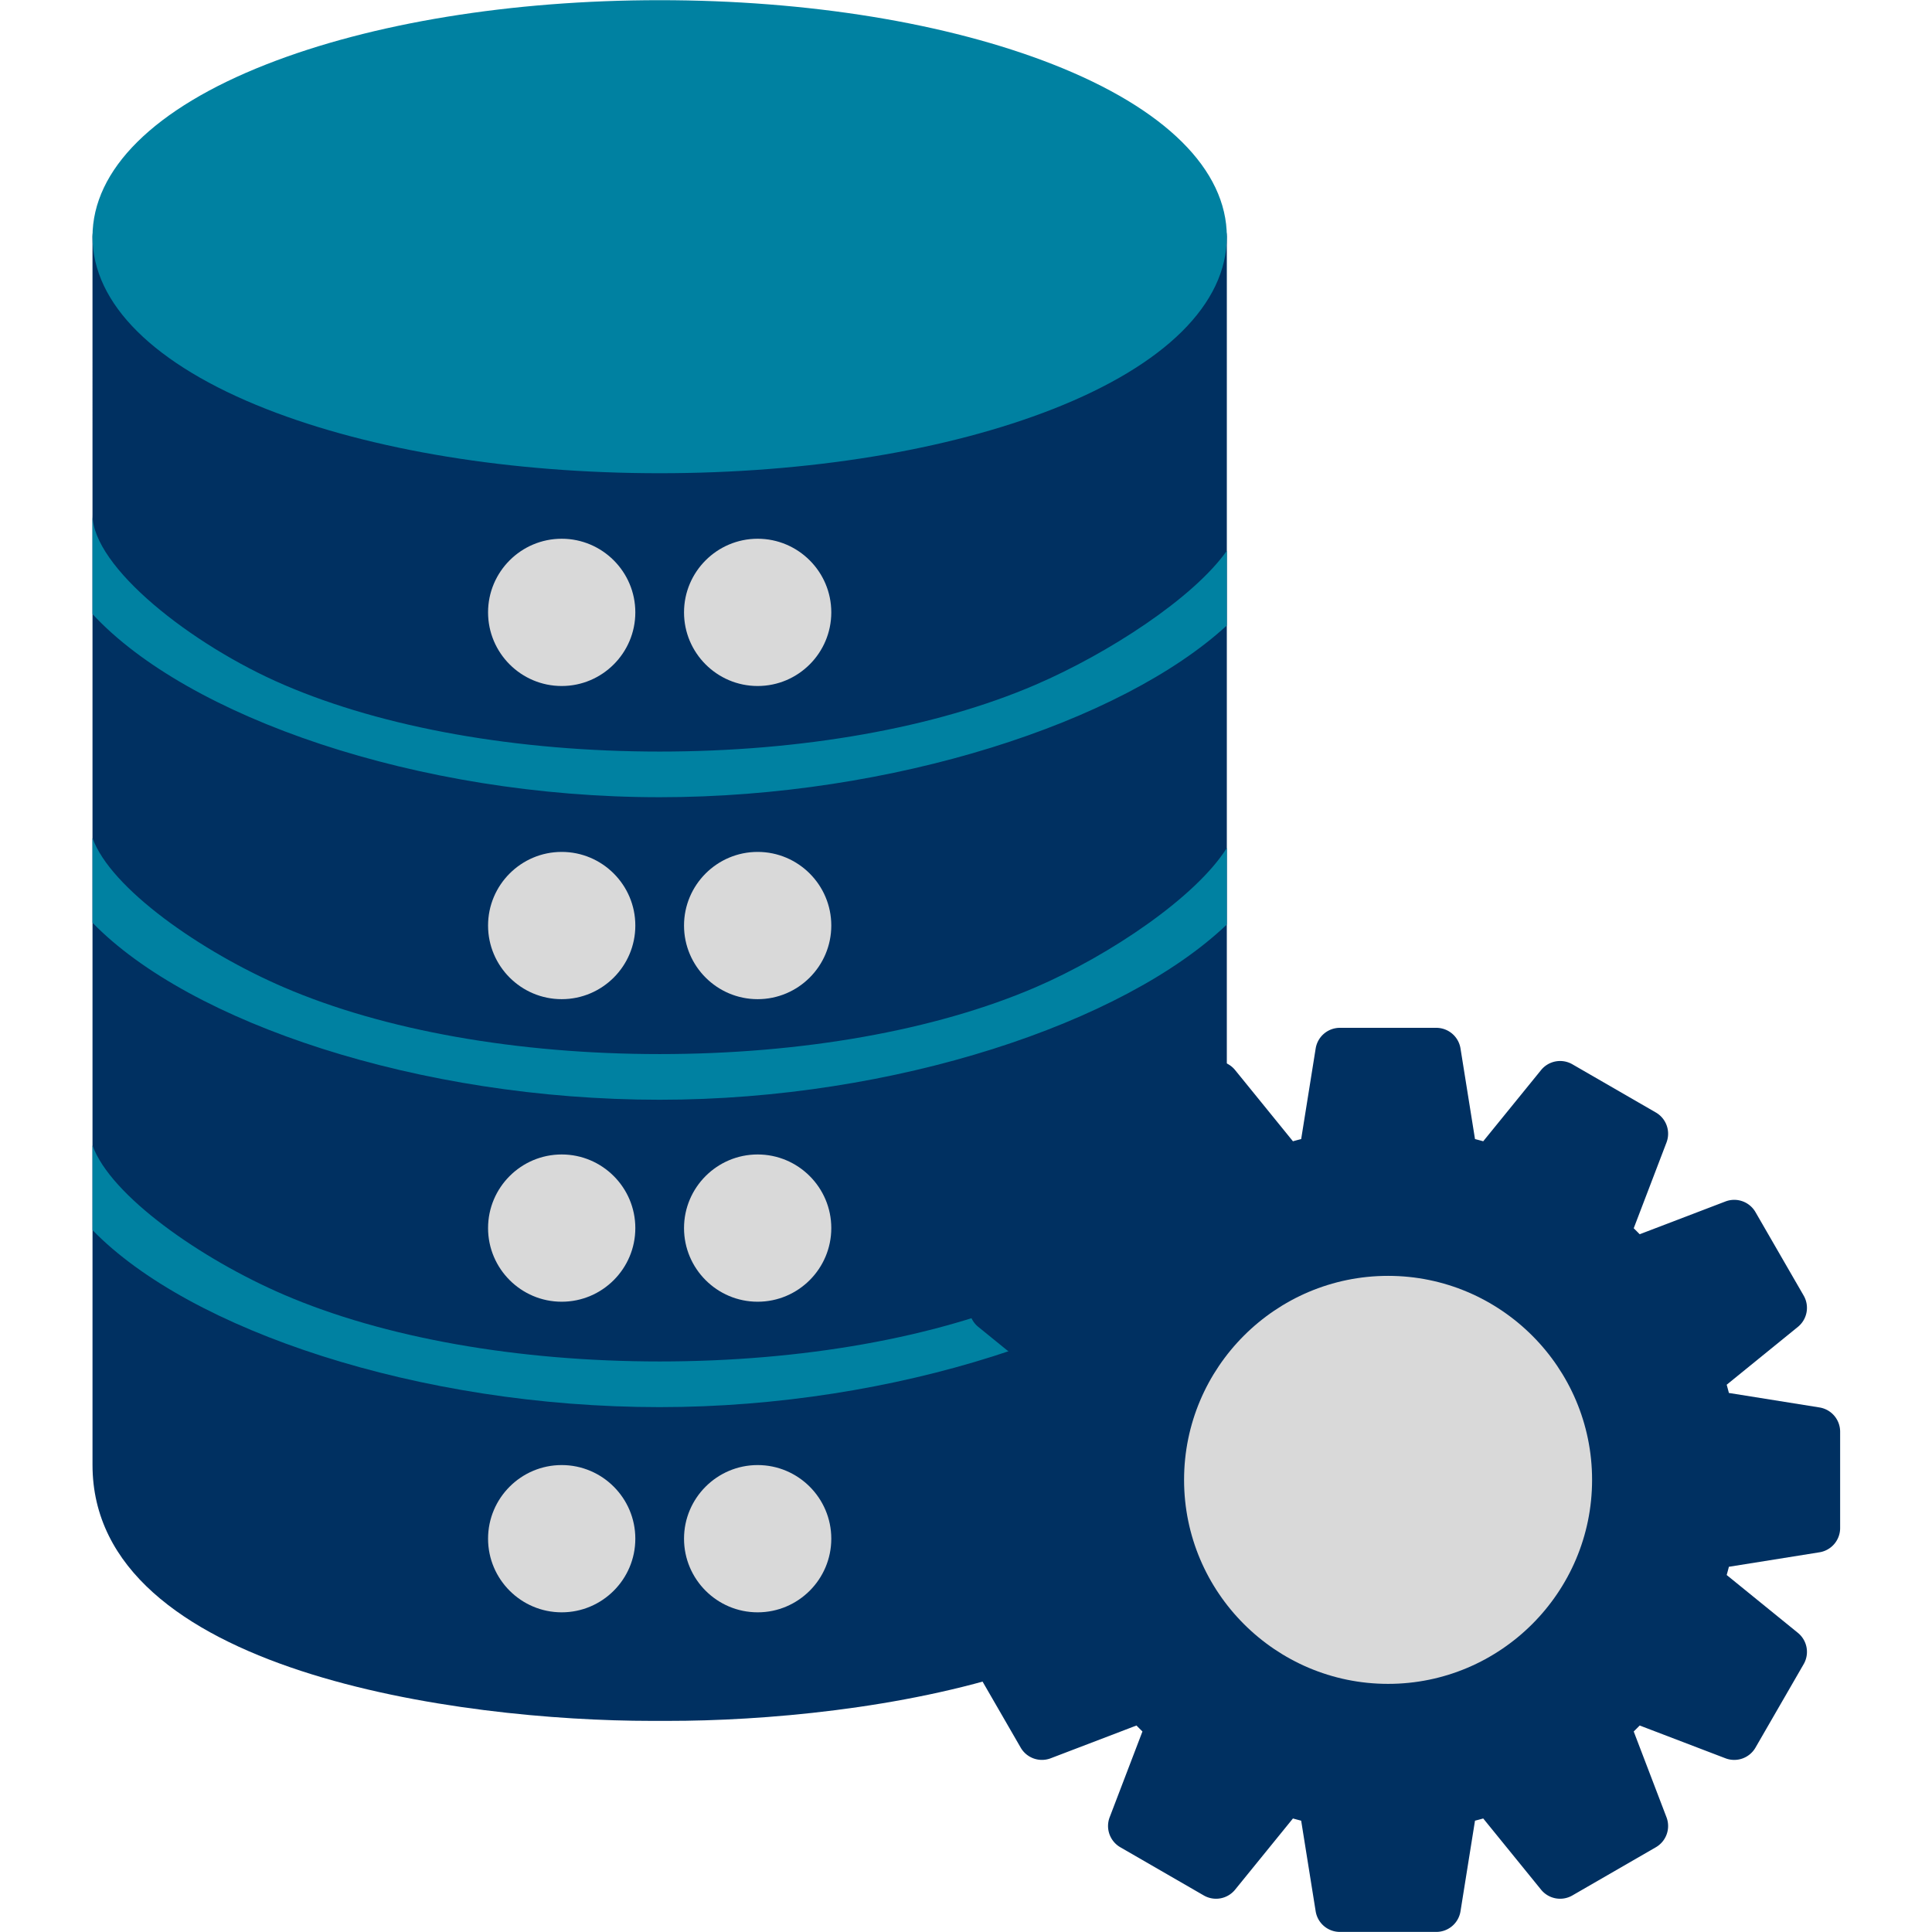
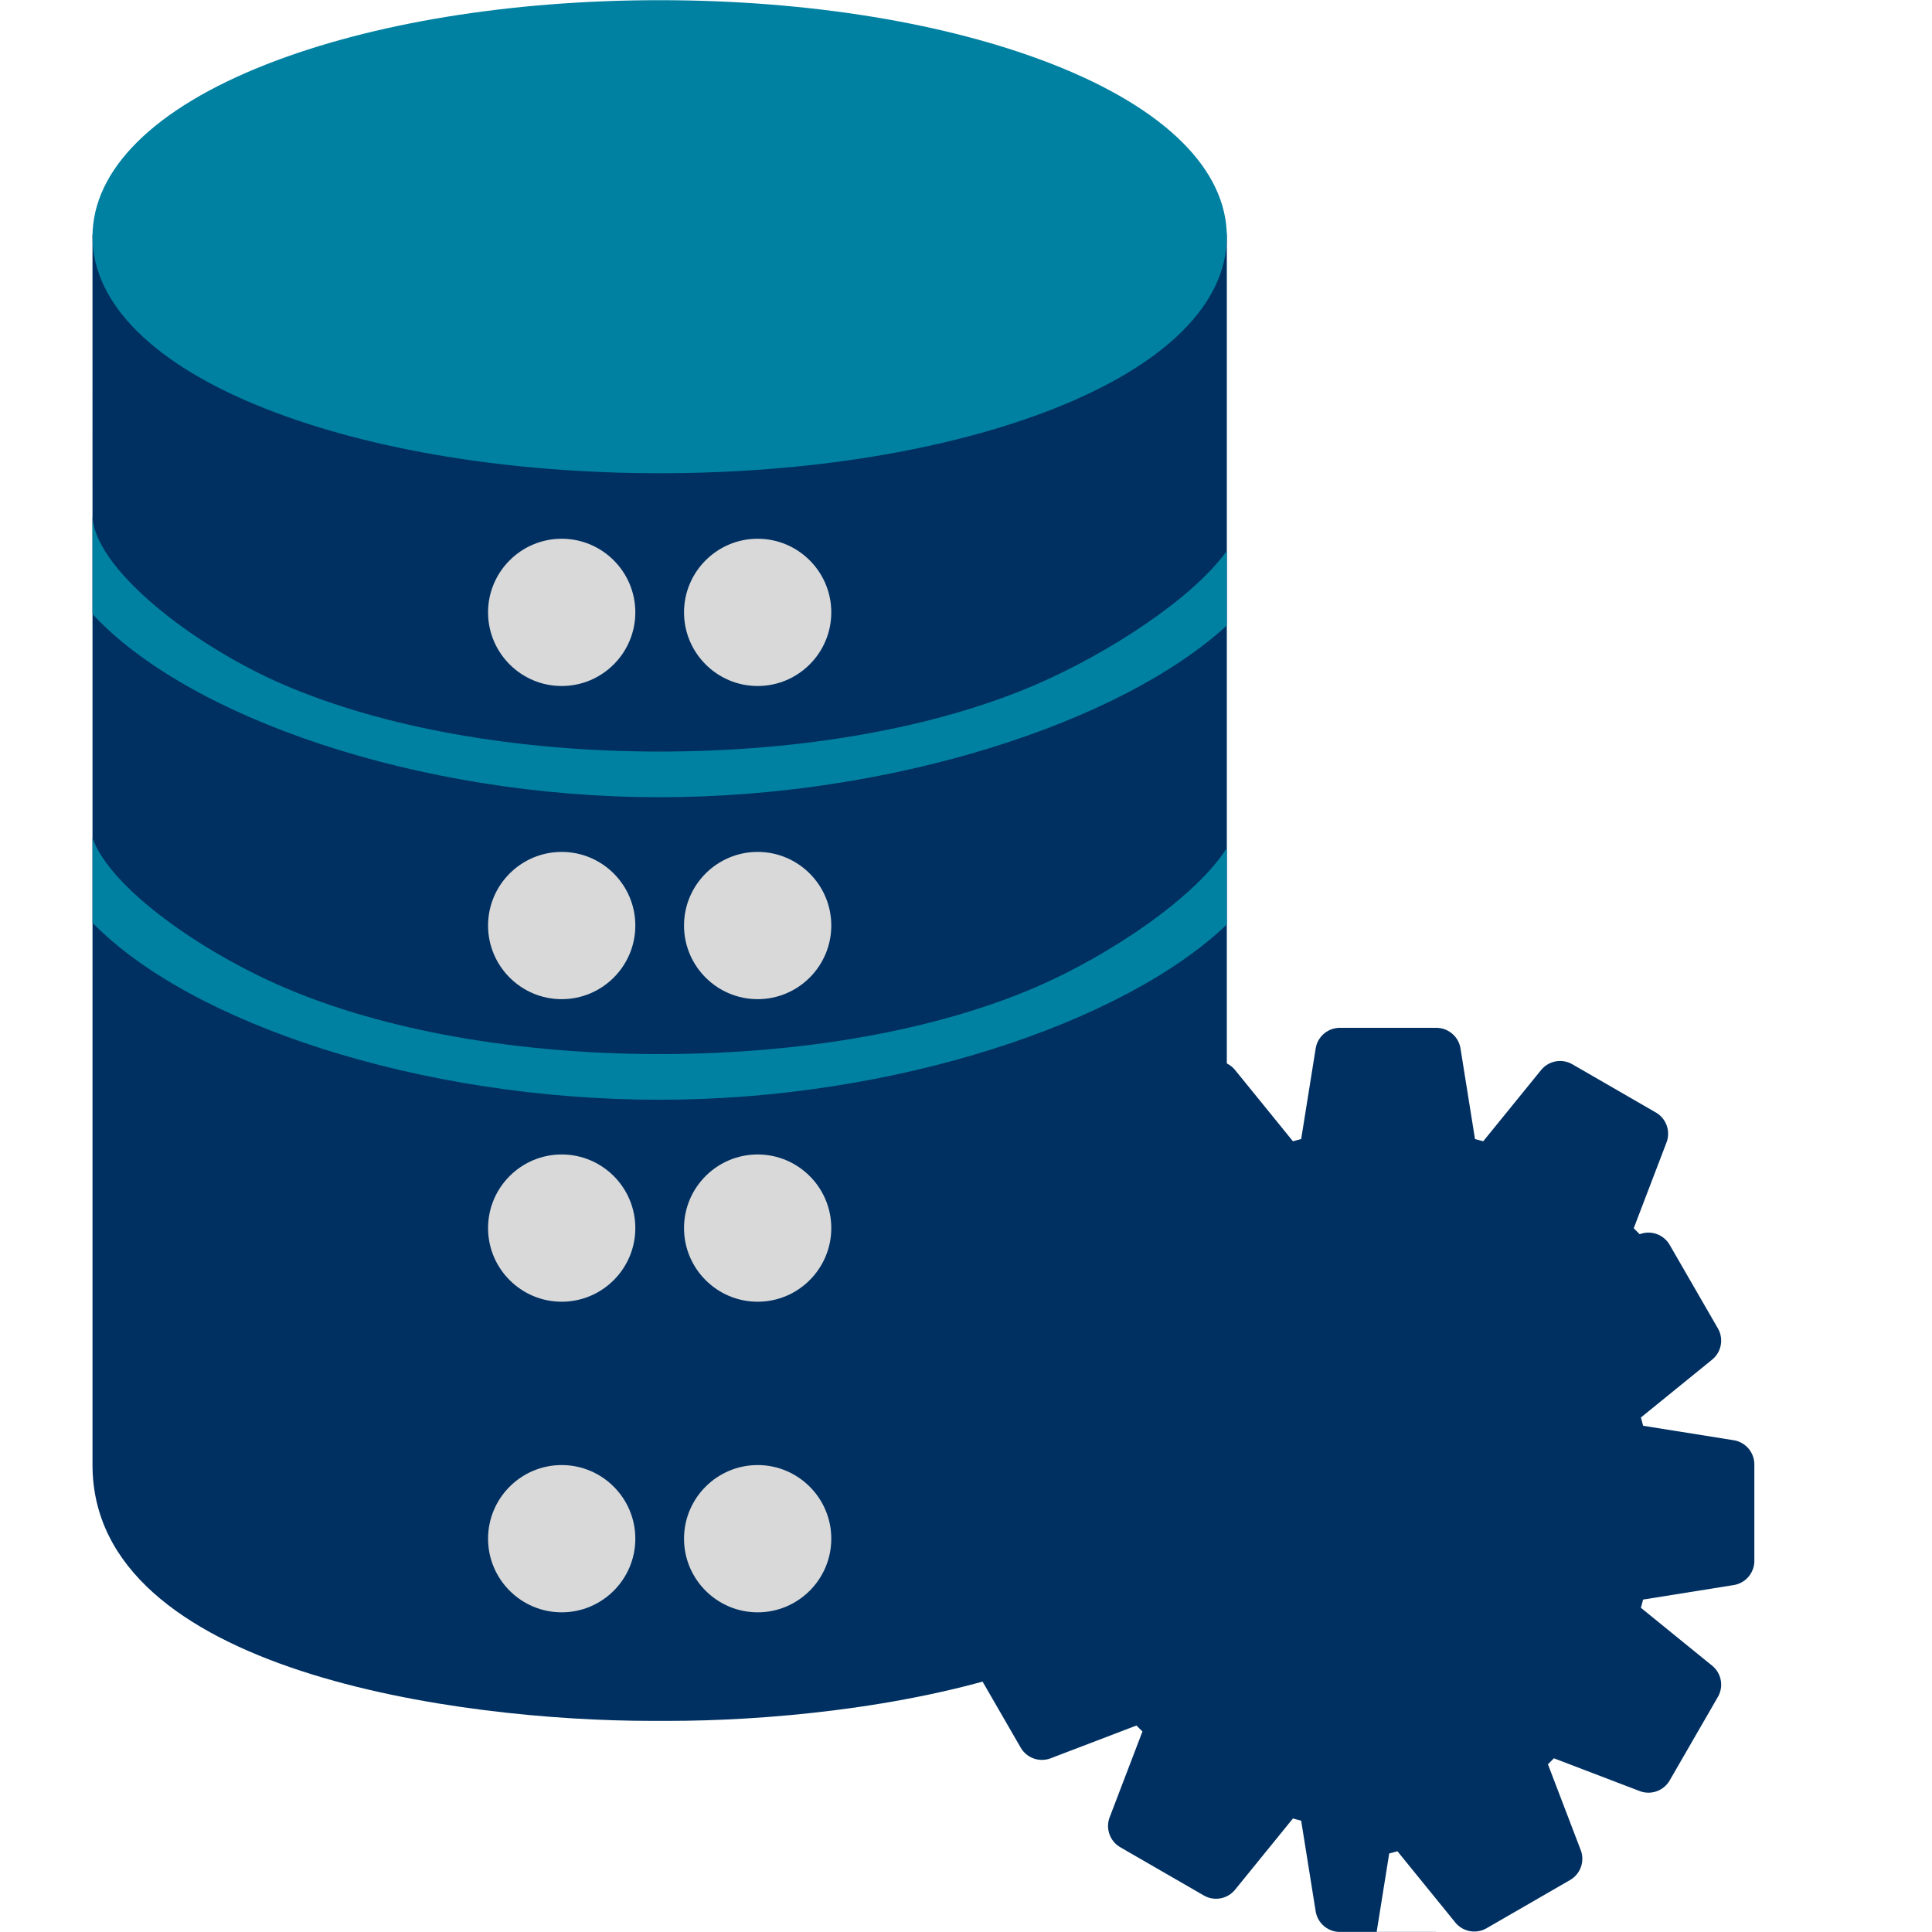
<svg xmlns="http://www.w3.org/2000/svg" version="1.1" width="512" height="512" x="0" y="0" viewBox="0 0 512 512" style="enable-background:new 0 0 512 512" xml:space="preserve" fill-rule="evenodd" class="">
  <g>
    <path fill="#003061" d="M172.64 456.05c-50.315 0-148.123-12.768-148.123-67.818L24.513 62.73c0-7.964 12.104-7.968 12.104 0 0 12.285 14 24.826 38.412 34.41 54.956 21.577 144.623 21.577 199.58 0 24.412-9.584 38.411-22.125 38.411-34.41 0-7.968 12.104-7.964 12.104 0l-.003 325.502c0 55.004-97.849 67.886-148.14 67.818h-4.341z" opacity="1" data-original="#e8e8e8" class="" />
    <path fill="#0081a1" d="m24.516 244.535-.001-22.453c4.745 13.328 28.716 30.095 50.695 39.56 26.508 11.414 61.884 17.7 99.611 17.7 37.725 0 73.099-6.286 99.607-17.7 19.789-8.523 42.614-24.007 50.694-36.93v20.294c-27.338 26.073-87.957 46.438-150.3 46.438-63.8 0-124.543-20.41-150.305-46.909zM24.515 162.736v-26.387l.001.06c0 13.823 26.168 34.499 50.696 45.06 26.506 11.417 61.882 17.703 99.61 17.703 37.724 0 73.098-6.287 99.606-17.702 19.194-8.267 41.779-22.904 50.694-35.502v19.79c-27.925 25.662-88.505 45.514-150.3 45.514-64.402 0-125.203-21.39-150.306-48.536z" opacity="1" data-original="#a9a9a9" class="" />
    <path fill="#0081a1" d="M174.82 125.41c-39.27 0-76.28-6.039-104.214-17.006-29.723-11.668-46.092-27.89-46.092-45.675 0-17.787 16.368-34.01 46.09-45.677C98.54 6.086 135.55.049 174.82.049c39.27 0 76.278 6.039 104.21 17.004 29.723 11.67 46.09 27.89 46.09 45.676 0 17.787-16.367 34.008-46.09 45.677-27.931 10.965-64.942 17.004-104.21 17.004z" opacity="1" data-original="#b8b8b8" class="" />
    <g fill="#b7b7b7">
      <path d="M148.855 181.798c-10.761 0-19.514-8.753-19.514-19.514 0-10.76 8.753-19.512 19.514-19.512 10.759 0 19.513 8.753 19.513 19.512 0 10.76-8.754 19.514-19.513 19.514zM200.786 181.798c-10.759 0-19.512-8.753-19.512-19.514 0-10.76 8.753-19.512 19.512-19.512 10.761 0 19.515 8.753 19.515 19.512 0 10.76-8.754 19.514-19.515 19.514zM148.855 264.79c-10.761 0-19.514-8.753-19.514-19.513 0-10.761 8.753-19.513 19.514-19.513 10.759 0 19.513 8.754 19.513 19.513 0 10.76-8.754 19.513-19.513 19.513zM200.786 264.79c-10.759 0-19.512-8.753-19.512-19.513 0-10.761 8.753-19.513 19.512-19.513 10.761 0 19.515 8.754 19.515 19.513 0 10.76-8.754 19.513-19.515 19.513zM148.855 344.97c-10.761 0-19.514-8.753-19.514-19.513 0-10.761 8.753-19.513 19.514-19.513 10.759 0 19.513 8.752 19.513 19.513 0 10.76-8.754 19.513-19.513 19.513zM200.786 344.97c-10.759 0-19.512-8.753-19.512-19.513 0-10.761 8.753-19.513 19.512-19.513 10.761 0 19.515 8.752 19.515 19.513 0 10.76-8.754 19.513-19.515 19.513zM148.855 427.283c-10.761 0-19.514-8.753-19.514-19.513 0-10.761 8.753-19.514 19.514-19.514 10.759 0 19.513 8.753 19.513 19.514 0 10.76-8.754 19.513-19.513 19.513zM200.786 427.283c-10.759 0-19.512-8.753-19.512-19.513 0-10.761 8.753-19.514 19.512-19.514 10.761 0 19.515 8.753 19.515 19.514 0 10.76-8.754 19.513-19.515 19.513z" fill="#d9d9d9" opacity="1" data-original="#b7b7b7" class="" />
    </g>
-     <path fill="#0081a1" d="m24.516 325.992-.001-22.453c4.745 13.328 28.716 30.095 50.695 39.56 26.508 11.414 61.884 17.7 99.611 17.7 37.725 0 73.099-6.286 99.607-17.7 19.789-8.523 42.614-24.007 50.694-36.93v20.294c-27.338 26.073-87.957 46.438-150.3 46.438-63.8 0-124.543-20.41-150.305-46.909z" opacity="1" data-original="#a9a9a9" class="" />
-     <path fill="#003061" d="M380.628 511.978h-25.546a6.5 6.5 0 0 1-6.418-5.472l-3.841-24.008a95.714 95.714 0 0 1-2.18-.584l-15.331 18.87a6.498 6.498 0 0 1-8.294 1.53l-22.124-12.775a6.499 6.499 0 0 1-2.822-7.947l8.687-22.733c-.532-.52-1.06-1.049-1.582-1.583l-22.735 8.687a6.499 6.499 0 0 1-7.947-2.821l-12.773-22.122a6.502 6.502 0 0 1 1.53-8.295l18.869-15.329a98.961 98.961 0 0 1-.583-2.182l-24.006-3.841a6.5 6.5 0 0 1-5.473-6.418v-25.547a6.502 6.502 0 0 1 5.474-6.419l24.005-3.84c.186-.73.38-1.457.584-2.182l-18.868-15.329a6.498 6.498 0 0 1-1.53-8.293l12.774-22.125a6.5 6.5 0 0 1 7.947-2.822l22.733 8.685c.521-.533 1.05-1.06 1.583-1.58l-8.686-22.734a6.5 6.5 0 0 1 2.822-7.949l22.124-12.772a6.501 6.501 0 0 1 8.294 1.53l15.329 18.87c.725-.204 1.452-.397 2.181-.584l3.842-24.007a6.5 6.5 0 0 1 6.418-5.472h25.545a6.501 6.501 0 0 1 6.42 5.472l3.84 24.008c.73.186 1.455.38 2.18.585l15.332-18.872a6.498 6.498 0 0 1 8.295-1.53l22.122 12.774a6.5 6.5 0 0 1 2.82 7.95l-8.686 22.732c.533.52 1.06 1.049 1.582 1.582l22.735-8.687a6.498 6.498 0 0 1 7.949 2.822l12.771 22.123a6.499 6.499 0 0 1-1.53 8.294l-18.868 15.33c.202.724.397 1.451.583 2.181l24.007 3.841a6.501 6.501 0 0 1 5.473 6.418v25.546a6.501 6.501 0 0 1-5.473 6.42l-24.009 3.84c-.186.73-.381 1.455-.584 2.181l18.872 15.33a6.496 6.496 0 0 1 1.529 8.293l-12.772 22.125a6.5 6.5 0 0 1-7.95 2.822l-22.733-8.688c-.521.533-1.049 1.061-1.583 1.582l8.687 22.734a6.5 6.5 0 0 1-2.822 7.949l-22.122 12.772a6.499 6.499 0 0 1-8.295-1.53l-15.328-18.868c-.725.204-1.453.399-2.183.584l-3.84 24.006a6.503 6.503 0 0 1-6.421 5.472z" opacity="1" data-original="#8c8d8d" class="" />
-     <path fill="#d9d9d9" d="M367.855 446.243c-29.811 0-54.064-24.253-54.064-54.063 0-29.81 24.253-54.063 54.064-54.063 29.81 0 54.063 24.253 54.063 54.063 0 29.81-24.252 54.063-54.063 54.063z" opacity="1" data-original="#ffffff" class="" />
+     <path fill="#003061" d="M380.628 511.978h-25.546a6.5 6.5 0 0 1-6.418-5.472l-3.841-24.008a95.714 95.714 0 0 1-2.18-.584l-15.331 18.87a6.498 6.498 0 0 1-8.294 1.53l-22.124-12.775a6.499 6.499 0 0 1-2.822-7.947l8.687-22.733c-.532-.52-1.06-1.049-1.582-1.583l-22.735 8.687a6.499 6.499 0 0 1-7.947-2.821l-12.773-22.122a6.502 6.502 0 0 1 1.53-8.295l18.869-15.329a98.961 98.961 0 0 1-.583-2.182l-24.006-3.841a6.5 6.5 0 0 1-5.473-6.418v-25.547a6.502 6.502 0 0 1 5.474-6.419l24.005-3.84c.186-.73.38-1.457.584-2.182l-18.868-15.329a6.498 6.498 0 0 1-1.53-8.293l12.774-22.125a6.5 6.5 0 0 1 7.947-2.822l22.733 8.685c.521-.533 1.05-1.06 1.583-1.58l-8.686-22.734a6.5 6.5 0 0 1 2.822-7.949l22.124-12.772a6.501 6.501 0 0 1 8.294 1.53l15.329 18.87c.725-.204 1.452-.397 2.181-.584l3.842-24.007a6.5 6.5 0 0 1 6.418-5.472h25.545a6.501 6.501 0 0 1 6.42 5.472l3.84 24.008c.73.186 1.455.38 2.18.585l15.332-18.872a6.498 6.498 0 0 1 8.295-1.53l22.122 12.774a6.5 6.5 0 0 1 2.82 7.95l-8.686 22.732c.533.52 1.06 1.049 1.582 1.582a6.498 6.498 0 0 1 7.949 2.822l12.771 22.123a6.499 6.499 0 0 1-1.53 8.294l-18.868 15.33c.202.724.397 1.451.583 2.181l24.007 3.841a6.501 6.501 0 0 1 5.473 6.418v25.546a6.501 6.501 0 0 1-5.473 6.42l-24.009 3.84c-.186.73-.381 1.455-.584 2.181l18.872 15.33a6.496 6.496 0 0 1 1.529 8.293l-12.772 22.125a6.5 6.5 0 0 1-7.95 2.822l-22.733-8.688c-.521.533-1.049 1.061-1.583 1.582l8.687 22.734a6.5 6.5 0 0 1-2.822 7.949l-22.122 12.772a6.499 6.499 0 0 1-8.295-1.53l-15.328-18.868c-.725.204-1.453.399-2.183.584l-3.84 24.006a6.503 6.503 0 0 1-6.421 5.472z" opacity="1" data-original="#8c8d8d" class="" />
  </g>
</svg>